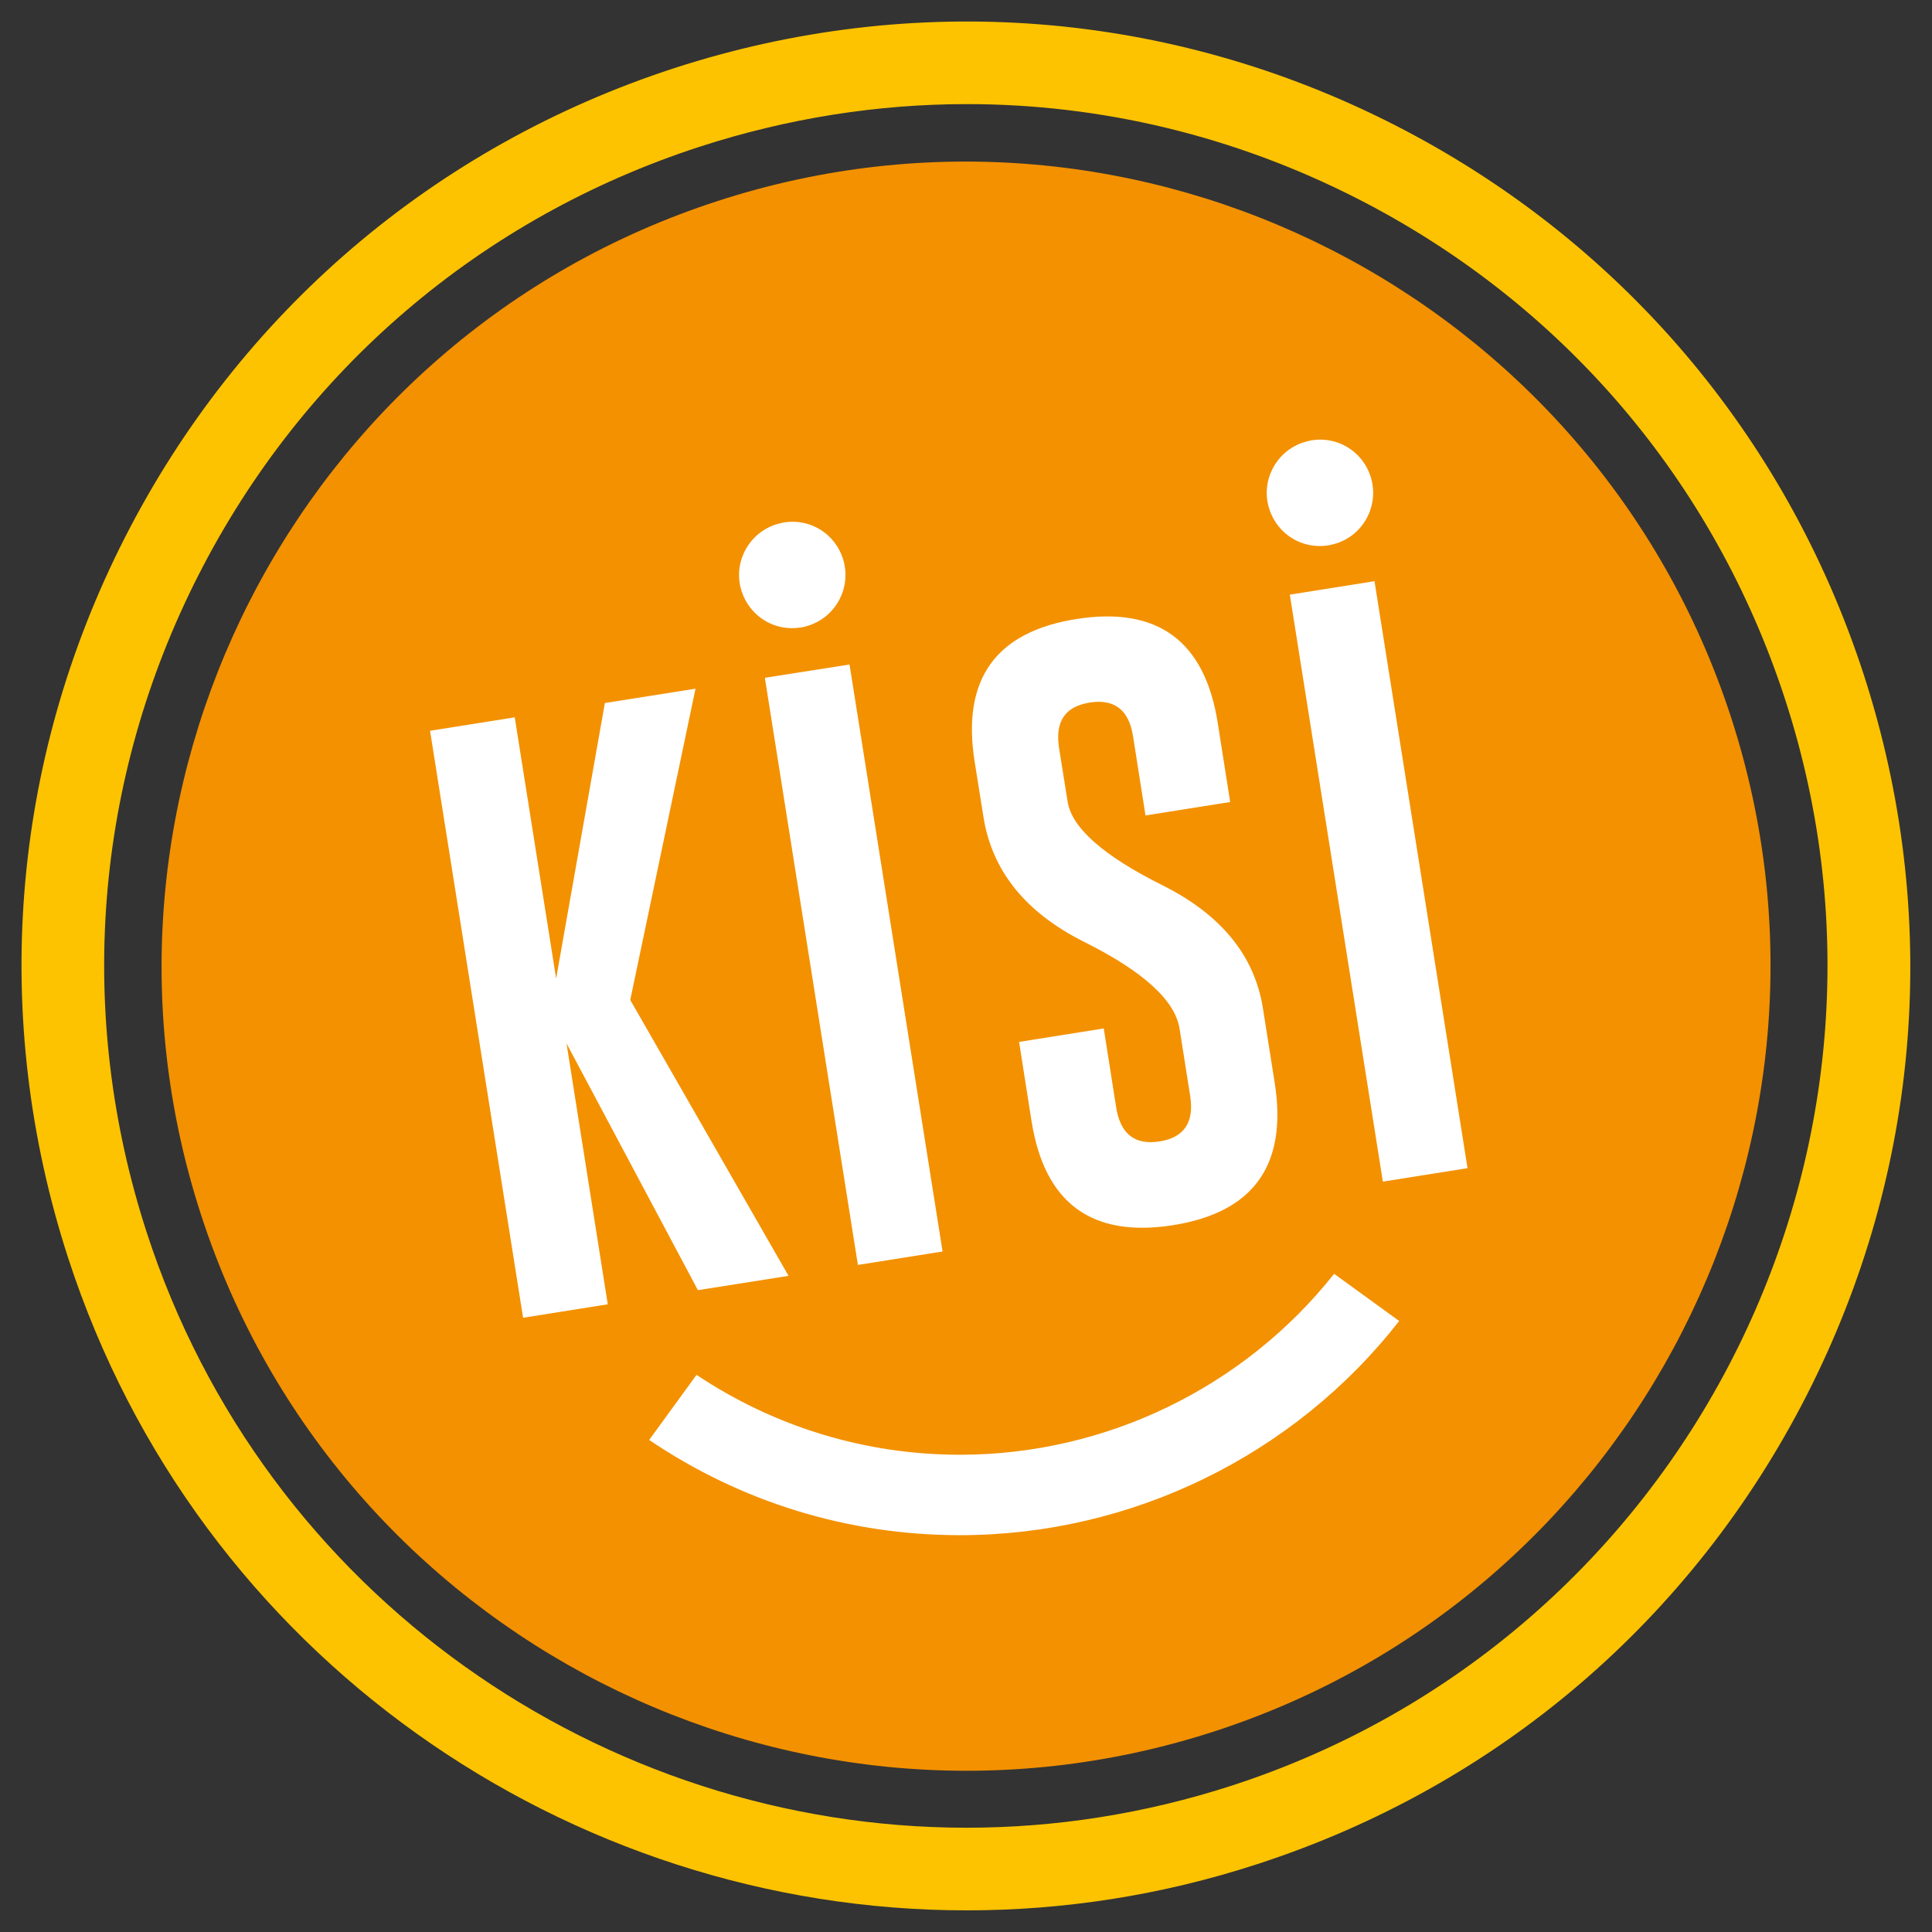
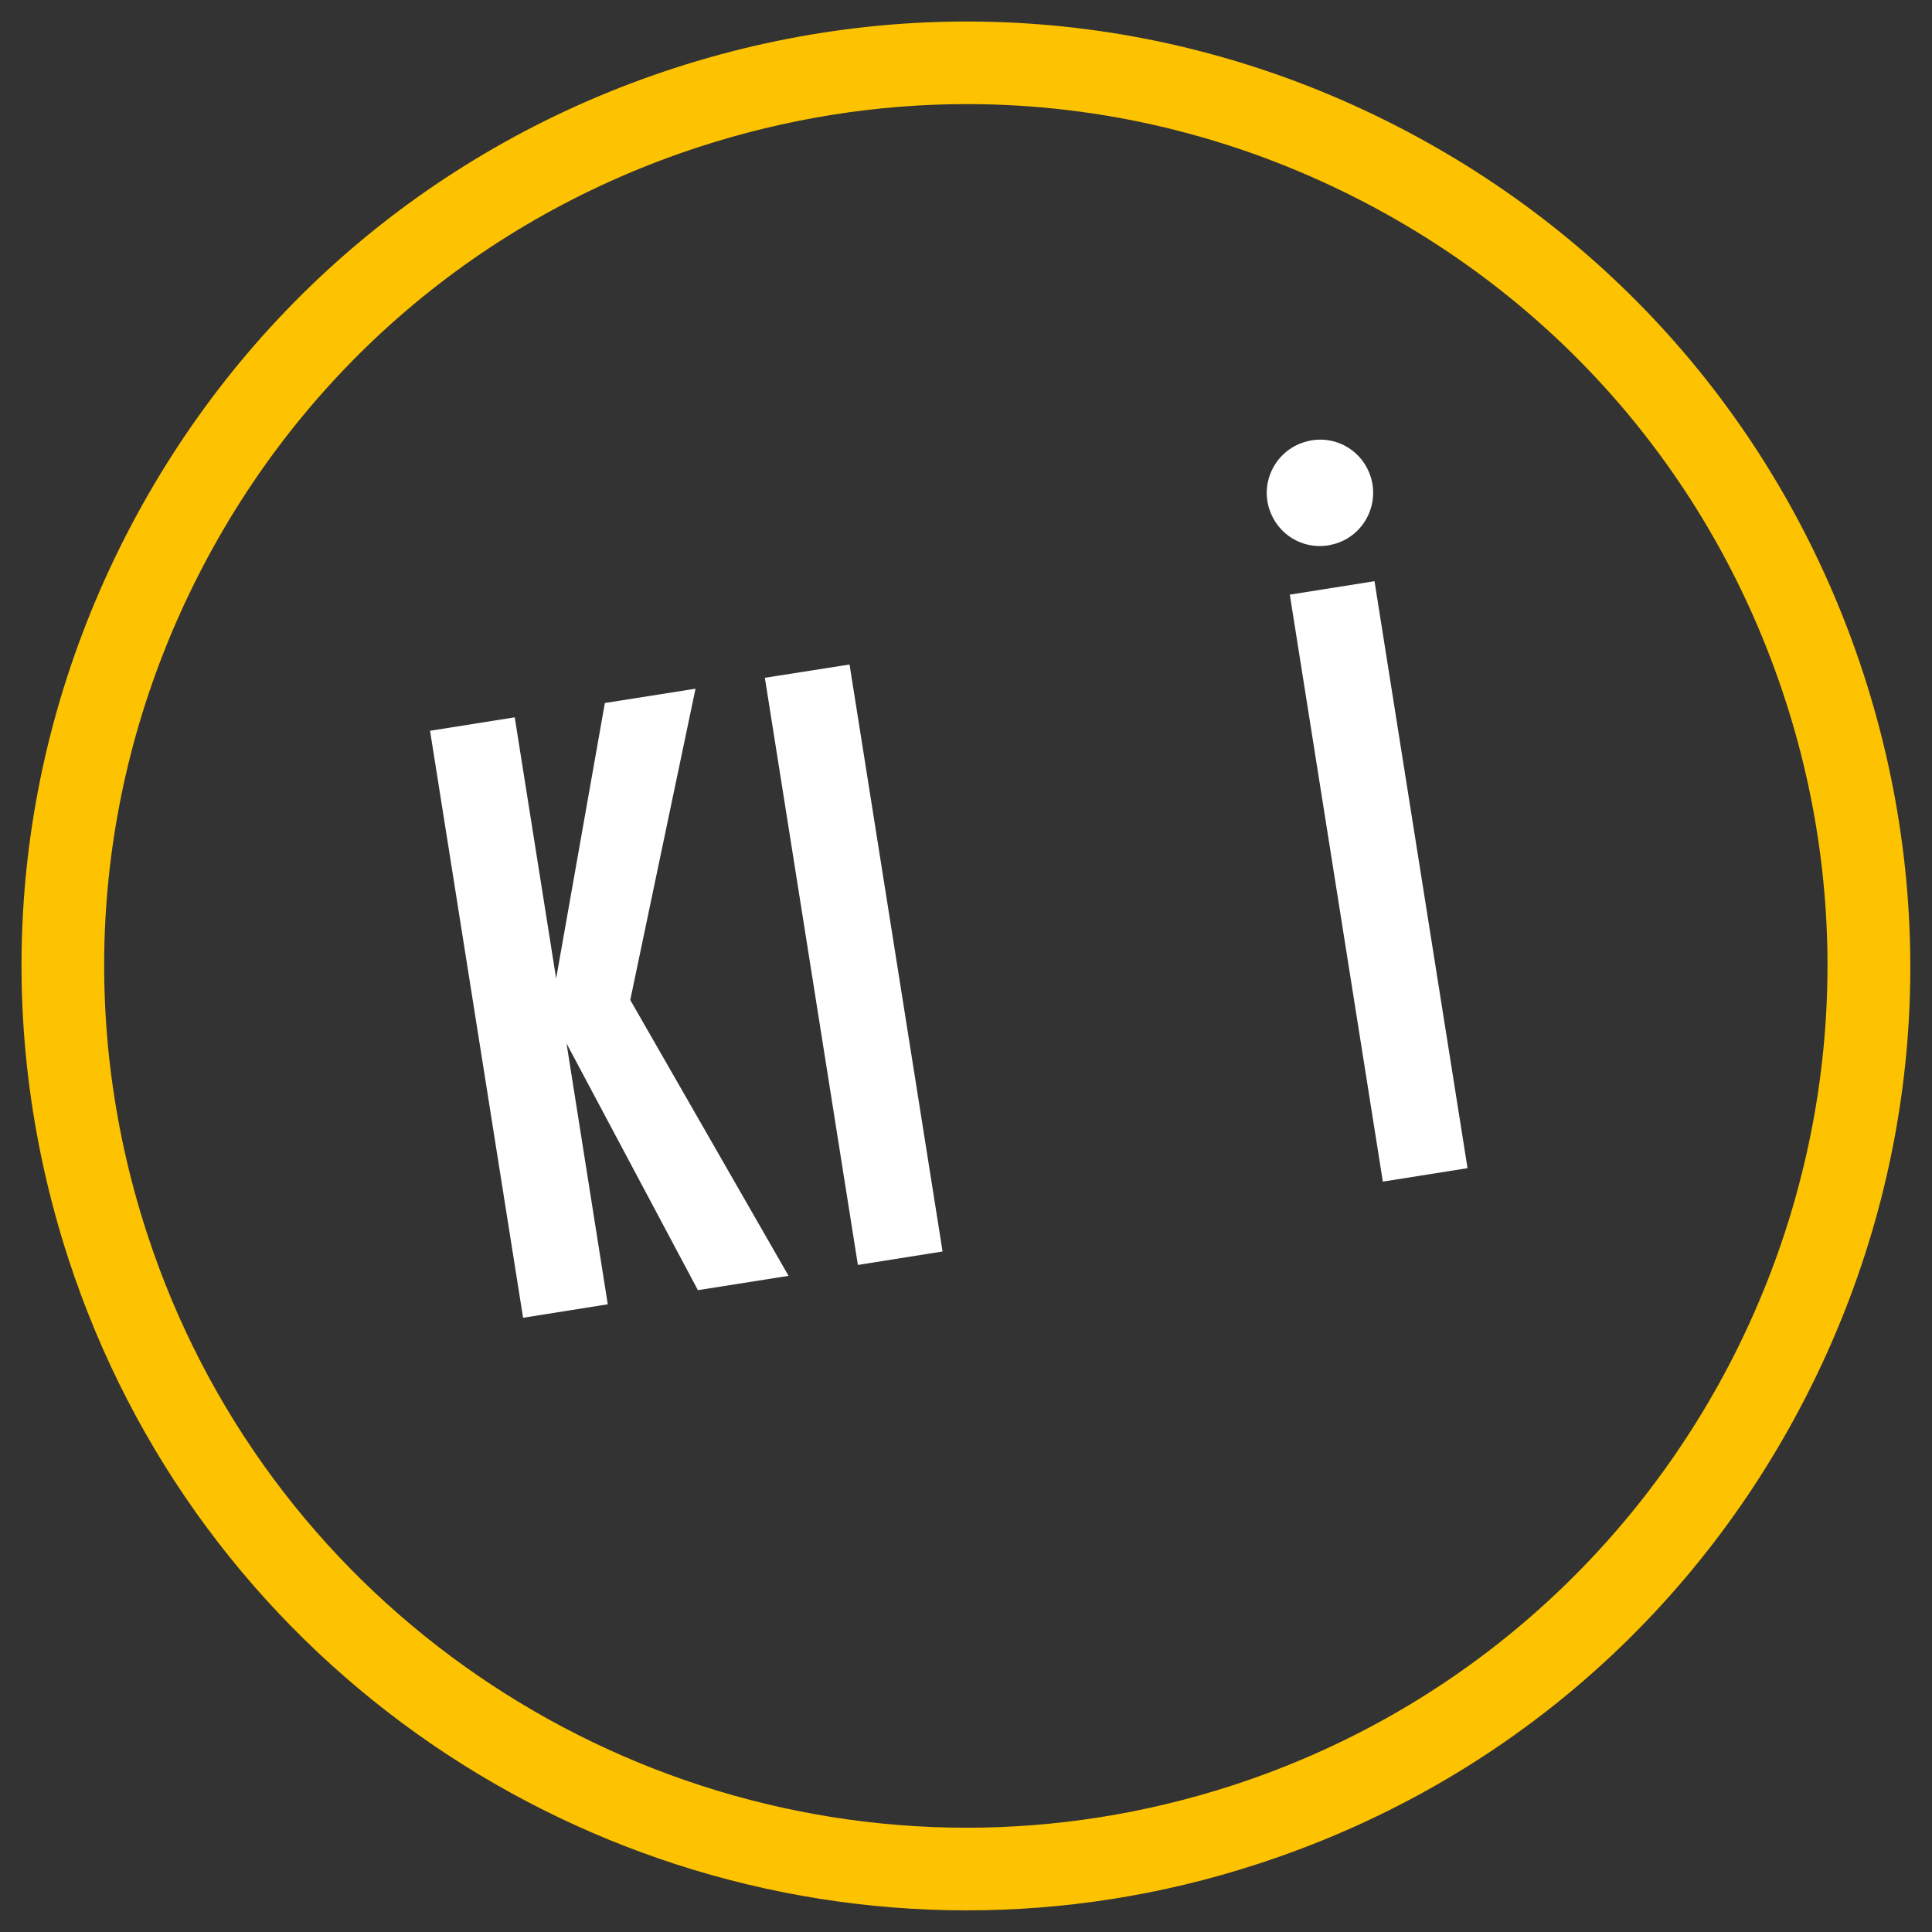
<svg xmlns="http://www.w3.org/2000/svg" version="1.1" id="Ebene_1" x="0px" y="0px" viewBox="0 0 113.39 113.39" style="enable-background:new 0 0 113.39 113.39;" xml:space="preserve">
  <rect x="0" y="0" width="113.39" height="113.39" fill="#333333" stroke="none" />
  <style type="text/css">
	.st0{fill:#FDC300;}
	.st1{fill:#F39100;}
	.st2{fill:#FFFFFF;}
</style>
  <g>
    <path class="st0" d="M56.73,112.12c-23.36,0-45.13-14.9-52.73-38.29c-4.57-14.08-3.39-29.09,3.33-42.28   C14.05,18.36,25.5,8.58,39.57,4c14.08-4.57,29.09-3.39,42.27,3.33c13.18,6.72,22.96,18.17,27.54,32.25   c4.57,14.08,3.39,29.09-3.33,42.28c-6.72,13.19-18.17,22.97-32.24,27.54C68.15,111.25,62.39,112.12,56.73,112.12z M56.75,6.11   c-5.25,0-10.53,0.83-15.68,2.5c-12.84,4.17-23.29,13.1-29.42,25.14C5.52,45.78,4.44,59.49,8.61,72.33l0,0   c6.93,21.34,26.8,34.94,48.12,34.94c5.17,0,10.41-0.8,15.59-2.48c26.51-8.62,41.07-37.2,32.46-63.71   c-4.17-12.85-13.1-23.3-25.13-29.43C72.43,7.97,64.62,6.11,56.75,6.11z" />
  </g>
-   <path class="st1" d="M42.11,11.8C17.35,19.84,3.75,46.54,11.8,71.3c8.04,24.76,34.73,38.36,59.49,30.31  c24.76-8.05,38.35-34.74,30.31-59.5C93.55,17.35,66.86,3.75,42.11,11.8z" />
  <g>
-     <path class="st2" d="M56.34,90.1c-6.55,0-12.83-1.93-18.24-5.59l2.78-3.82c4.6,3.07,9.93,4.69,15.47,4.69   c8.55,0,16.67-3.95,21.95-10.62l3.82,2.77C75.95,85.43,66.4,90.1,56.34,90.1z" />
    <path class="st2" d="M36.99,58.69l9.29,16.19l-5.32,0.84l-7.71-14.48l2.42,15.31l-4.97,0.79l-5.46-34.45l4.97-0.79l2.43,15.33   l2.86-16.17l5.32-0.84L36.99,58.69z" />
    <path class="st2" d="M44.89,39.78L49.86,39l5.46,34.45l-4.97,0.79L44.89,39.78z" />
-     <path class="st2" d="M57.2,44.69c-0.76-4.82,1.23-7.61,5.98-8.36c4.76-0.75,7.53,1.28,8.29,6.1l0.73,4.64l-4.97,0.79l-0.73-4.64   c-0.24-1.55-1.09-2.21-2.53-1.99l-0.04,0.01c-1.43,0.23-2.02,1.12-1.77,2.68l0.5,3.13c0.24,1.53,2.09,3.17,5.55,4.9   c3.45,1.72,5.42,4.13,5.91,7.22l0.69,4.36c0.77,4.84-1.23,7.63-5.98,8.38c-4.77,0.74-7.53-1.3-8.29-6.12l-0.73-4.64l4.97-0.79   l0.73,4.64c0.25,1.56,1.1,2.22,2.55,1.99c1.44-0.23,2.04-1.12,1.79-2.68l-0.62-3.93c-0.26-1.66-2.12-3.36-5.58-5.09   c-3.45-1.72-5.43-4.17-5.93-7.34L57.2,44.69z" />
    <path class="st2" d="M75.7,34.9l4.97-0.79l5.46,34.45l-4.97,0.79L75.7,34.9z" />
-     <path class="st2" d="M46.98,36.83c-1.52,0.24-2.97-0.65-3.45-2.12c-0.26-0.79-0.19-1.64,0.19-2.38c0.38-0.74,1.02-1.29,1.82-1.55   c0.16-0.05,0.32-0.09,0.48-0.12c1.52-0.24,2.97,0.65,3.45,2.12c0.53,1.64-0.37,3.4-2,3.93C47.3,36.77,47.14,36.81,46.98,36.83z" />
    <path class="st2" d="M77.95,32.01c-1.52,0.24-2.97-0.65-3.45-2.12c-0.26-0.79-0.19-1.64,0.19-2.38c0.38-0.74,1.02-1.29,1.82-1.55   c0.16-0.05,0.32-0.09,0.48-0.12c1.52-0.24,2.97,0.65,3.45,2.12c0.53,1.64-0.37,3.4-2,3.93C78.27,31.94,78.11,31.98,77.95,32.01z" />
  </g>
</svg>